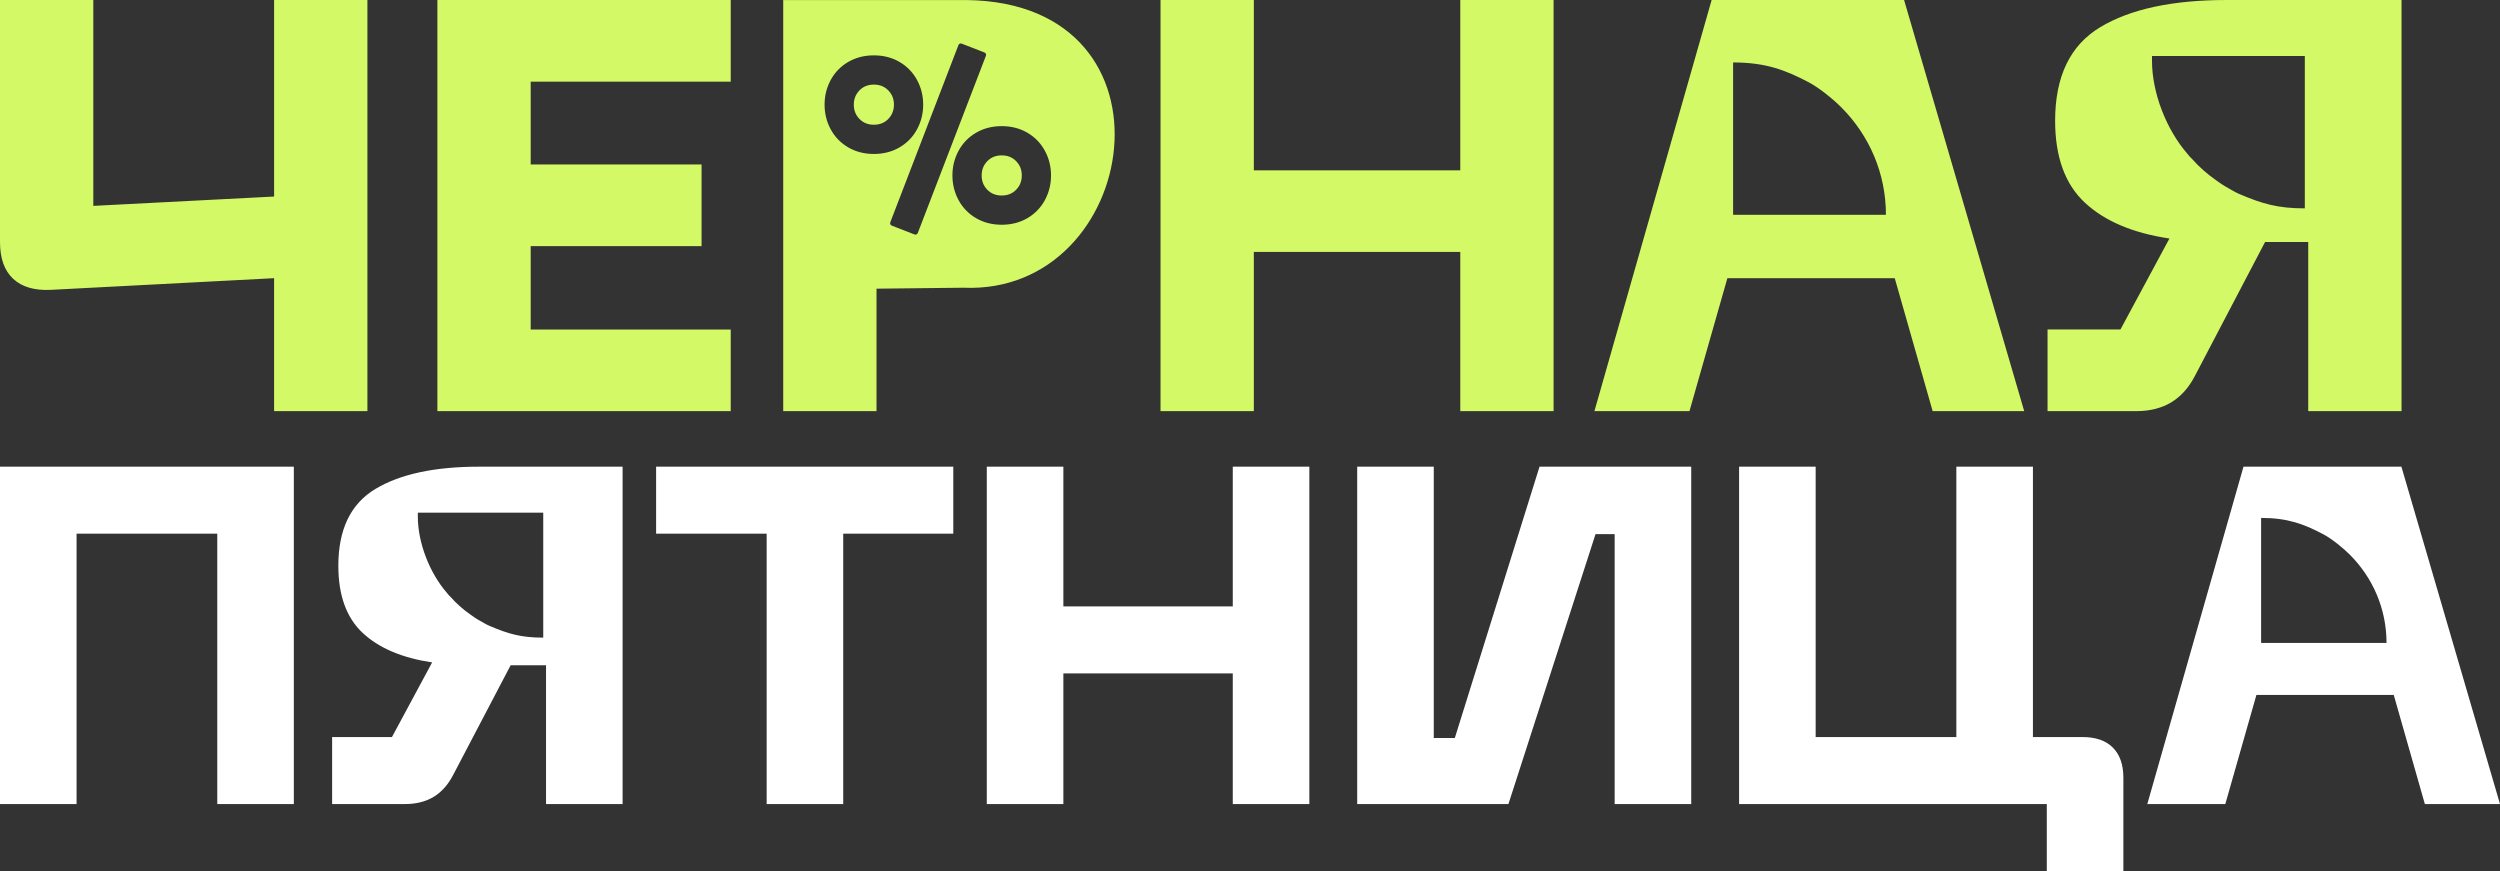
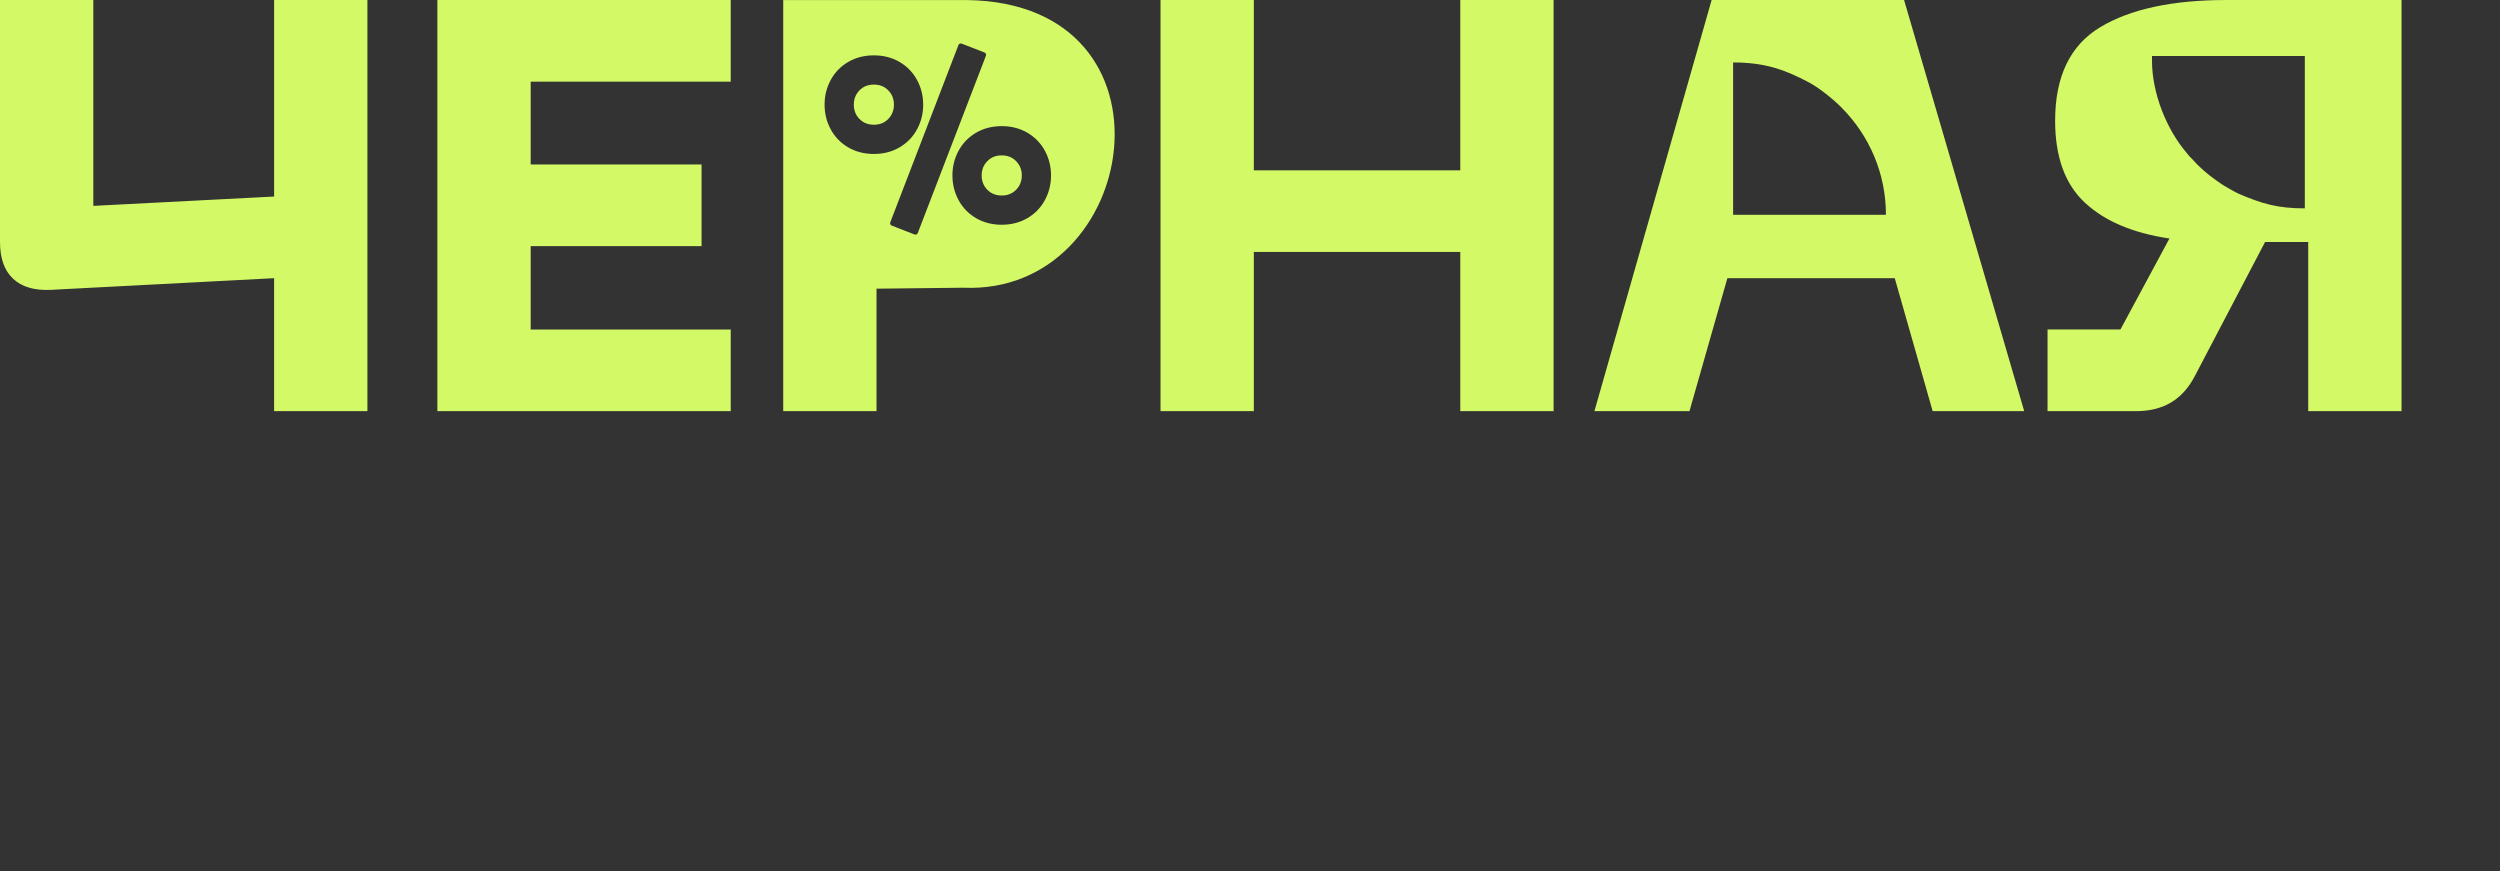
<svg xmlns="http://www.w3.org/2000/svg" xml:space="preserve" width="166.733mm" height="58.094mm" version="1.1" style="shape-rendering:geometricPrecision; text-rendering:geometricPrecision; image-rendering:optimizeQuality; fill-rule:evenodd; clip-rule:evenodd" viewBox="0 0 1280953 446314">
  <rect x="0" y="0" width="1280953" height="446314" fill="#333333" stroke="none" />
  <defs>
    <style type="text/css"> .fil1 {fill:white;fill-rule:nonzero} .fil0 {fill:#D3F966;fill-rule:nonzero} </style>
  </defs>
  <g id="Слой_x0020_1">
    <g id="_105553366523904">
      <path class="fil0" d="M1182691 210659l0 -86654 -22114 0 -35855 68429c-3188,6175 -7272,10754 -12253,13743 -4981,2989 -10956,4481 -17927,4481l-45419 0 0 -41832 37351 0 25101 -46615c-18728,-2790 -33167,-8913 -43329,-18374 -10160,-9463 -15239,-23456 -15239,-41984 0,-22709 7721,-38697 23159,-47959 15438,-9264 37003,-13895 64694,-13895l89640 0 0 210659 -47808 0zm-781388 0l47808 0 0 -62749 44435 -493c90696,4000 114743,-145823 1933,-147390l-94175 0 0 210632zm67269 -90532l-11673 -4547c-663,-255 -993,-1005 -738,-1665l34925 -90824c128,-333 356,-574 684,-717 324,-142 657,-151 990,-24l11676 4547c660,256 990,1006 734,1666l-34924 90823c-128,333 -357,575 -685,717 -324,146 -657,152 -990,24zm-20815 -41243c-4658,0 -9119,-1017 -13154,-3378 -3837,-2243 -6838,-5324 -8955,-9228 -2133,-3935 -3152,-8179 -3152,-12655 0,-4476 1019,-8720 3152,-12654 2117,-3905 5118,-6987 8955,-9228 4036,-2359 8496,-3379 13154,-3379 4657,0 9118,1020 13153,3379 3837,2242 6838,5323 8955,9228 2133,3934 3155,8178 3155,12654 0,4476 -1023,8720 -3155,12655 -2117,3907 -5118,6986 -8955,9228 -4036,2358 -8496,3378 -13153,3378zm65508 36268c-4657,0 -9119,-1020 -13154,-3379 -3836,-2245 -6837,-5323 -8955,-9231 -2132,-3935 -3155,-8179 -3155,-12652 0,-4476 1023,-8720 3155,-12655 2118,-3904 5119,-6986 8955,-9228 4036,-2361 8497,-3381 13154,-3381 4657,0 9119,1020 13154,3381 3837,2243 6838,5324 8955,9228 2132,3935 3152,8179 3152,12655 0,4473 -1020,8717 -3152,12652 -2117,3907 -5118,6986 -8955,9231 -4036,2359 -8497,3379 -13154,3379zm-65508 -51249c2879,0 5374,-886 7390,-2965 1981,-2044 2891,-4479 2891,-7316 0,-2837 -910,-5276 -2891,-7316 -2016,-2079 -4511,-2965 -7390,-2965 -2879,0 -5374,886 -7391,2965 -1981,2041 -2891,4479 -2891,7316 0,2837 910,5273 2891,7316 2017,2079 4511,2965 7391,2965zm65508 36268c2879,0 5374,-886 7391,-2965 1981,-2044 2890,-4479 2890,-7316 0,-2837 -910,-5276 -2890,-7316 -2017,-2079 -4512,-2968 -7391,-2968 -2879,0 -5374,889 -7391,2968 -1981,2041 -2890,4479 -2890,7316 0,2837 910,5273 2890,7316 2017,2079 4512,2965 7391,2965zm-325016 110488l-47808 0 0 -68126 -114446 5975c-8366,399 -14793,-1493 -19275,-5677 -4482,-4181 -6722,-10459 -6722,-18826l0 -124005 47811 0 0 105480 92632 -4782 0 -100698 47808 0 0 210659zm186159 -210659l0 41833 -102494 0 0 42430 87552 0 0 41836 -87552 0 0 42728 102494 0 0 41832 -150301 0 0 -210659 150301 0zm421621 210659l-47811 0 0 -81574 -105777 0 0 81574 -47811 0 0 -210659 47811 0 0 87252 105777 0 0 -87252 47811 0 0 210659zm174804 -68126l-85759 0 -19423 68126 -48703 0 60057 -210659 98610 0 61553 210659 -46912 0 -19423 -68126zm-82823 -110539l0 78056 78306 0c0,-21237 -8527,-40720 -22933,-55124 -4140,-4142 -11108,-9829 -16429,-12660 -12226,-6498 -22442,-10272 -38945,-10272zm214629 -809c0,16331 7343,35210 18204,47674 458,526 515,717 1000,1240 443,476 814,756 1243,1243 3678,4173 7809,7780 12369,10998 930,660 1755,1281 2780,1939 973,625 1969,1270 2939,1787 2031,1095 3875,2335 6141,3304 11771,5026 19718,7385 33631,7385l0 -78056 -78306 0 0 2486z" />
-       <path class="fil1" d="M111325 411986l0 -138540 -72092 0 0 138540 -39232 0 0 -172869 150555 0 0 172869 -39231 0zm1047227 -146614l0 64052 64258 0c0,-17430 -6997,-33416 -18819,-45234 -3398,-3400 -9116,-8066 -13479,-10389 -10033,-5336 -18417,-8429 -31959,-8429zm67963 90708l-70371 0 -15940 55906 -39969 0 49287 -172869 80918 0 50513 172869 -38498 0 -15940 -55906zm-1012425 -91373c0,13400 6025,28892 14937,39122 380,432 422,586 821,1016 363,391 669,620 1021,1019 3017,3424 6407,6386 10149,9024 764,542 1441,1053 2285,1593 795,512 1614,1041 2409,1466 1668,897 3178,1918 5040,2711 9659,4125 16180,6061 27595,6061l0 -64052 -64257 0 0 2039zm65690 147277l0 -71109 -18146 0 -29425 56153c-2614,5066 -5966,8826 -10052,11280 -4088,2450 -8991,3676 -14714,3676l-37269 0 0 -34328 30651 0 20597 -38252c-15367,-2291 -27219,-7318 -35556,-15082 -8335,-7764 -12505,-19246 -12505,-34450 0,-18637 6335,-31755 19002,-39354 12671,-7603 30366,-11402 53089,-11402l73560 0 0 172867 -39232 0zm152272 -138539l0 138540 -39231 0 0 -138540 -56643 0 0 -34328 152270 0 0 34328 -56397 0zm238829 138540l-39232 0 0 -66942 -86801 0 0 66942 -39234 0 0 -172869 39234 0 0 71599 86801 0 0 -71599 39232 0 0 172869zm156440 0l0 -138296 -9808 0 -44626 138296 -77485 0 0 -172869 39232 0 0 139030 10789 0 43402 -139030 77729 0 0 172869 -39234 0zm239811 -34329c6704,0 11854,1799 15449,5395 3595,3597 5394,8747 5394,15447l0 47815 -39234 0 0 -34328 -157665 0 0 -172869 39232 0 0 138539 72089 0 0 -138539 39235 0 0 138539 25499 0z" />
    </g>
  </g>
</svg>